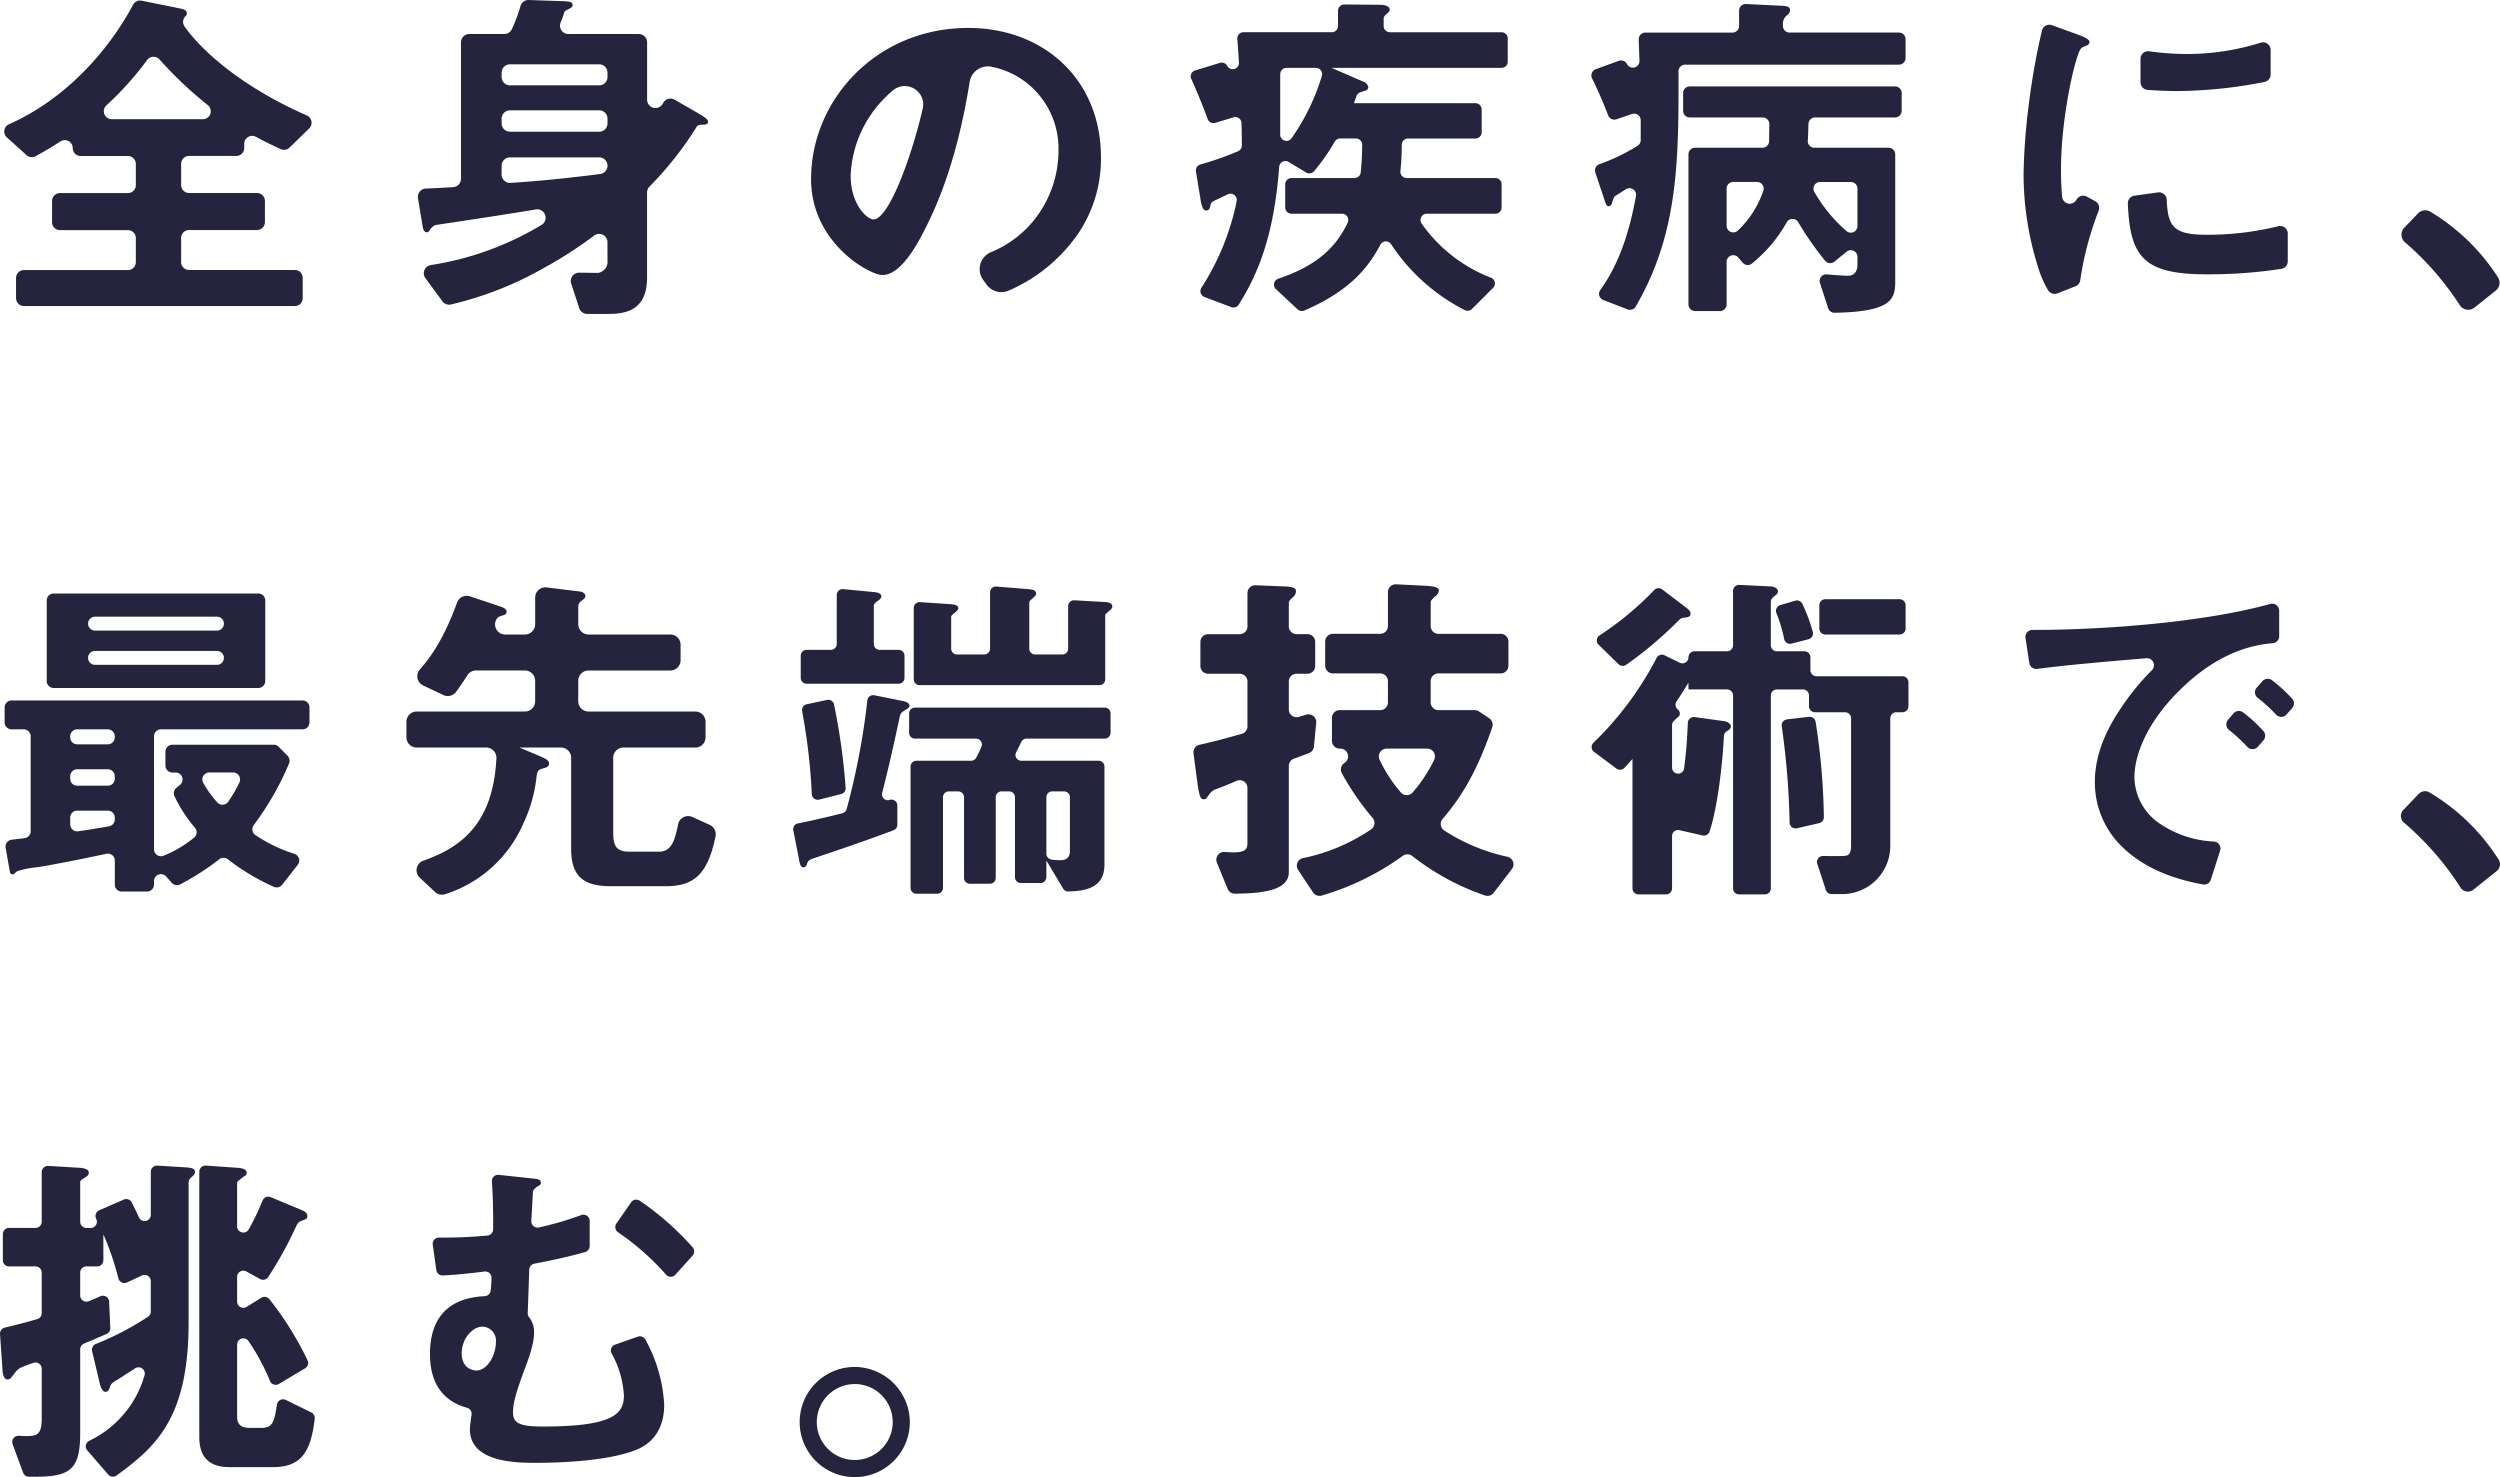
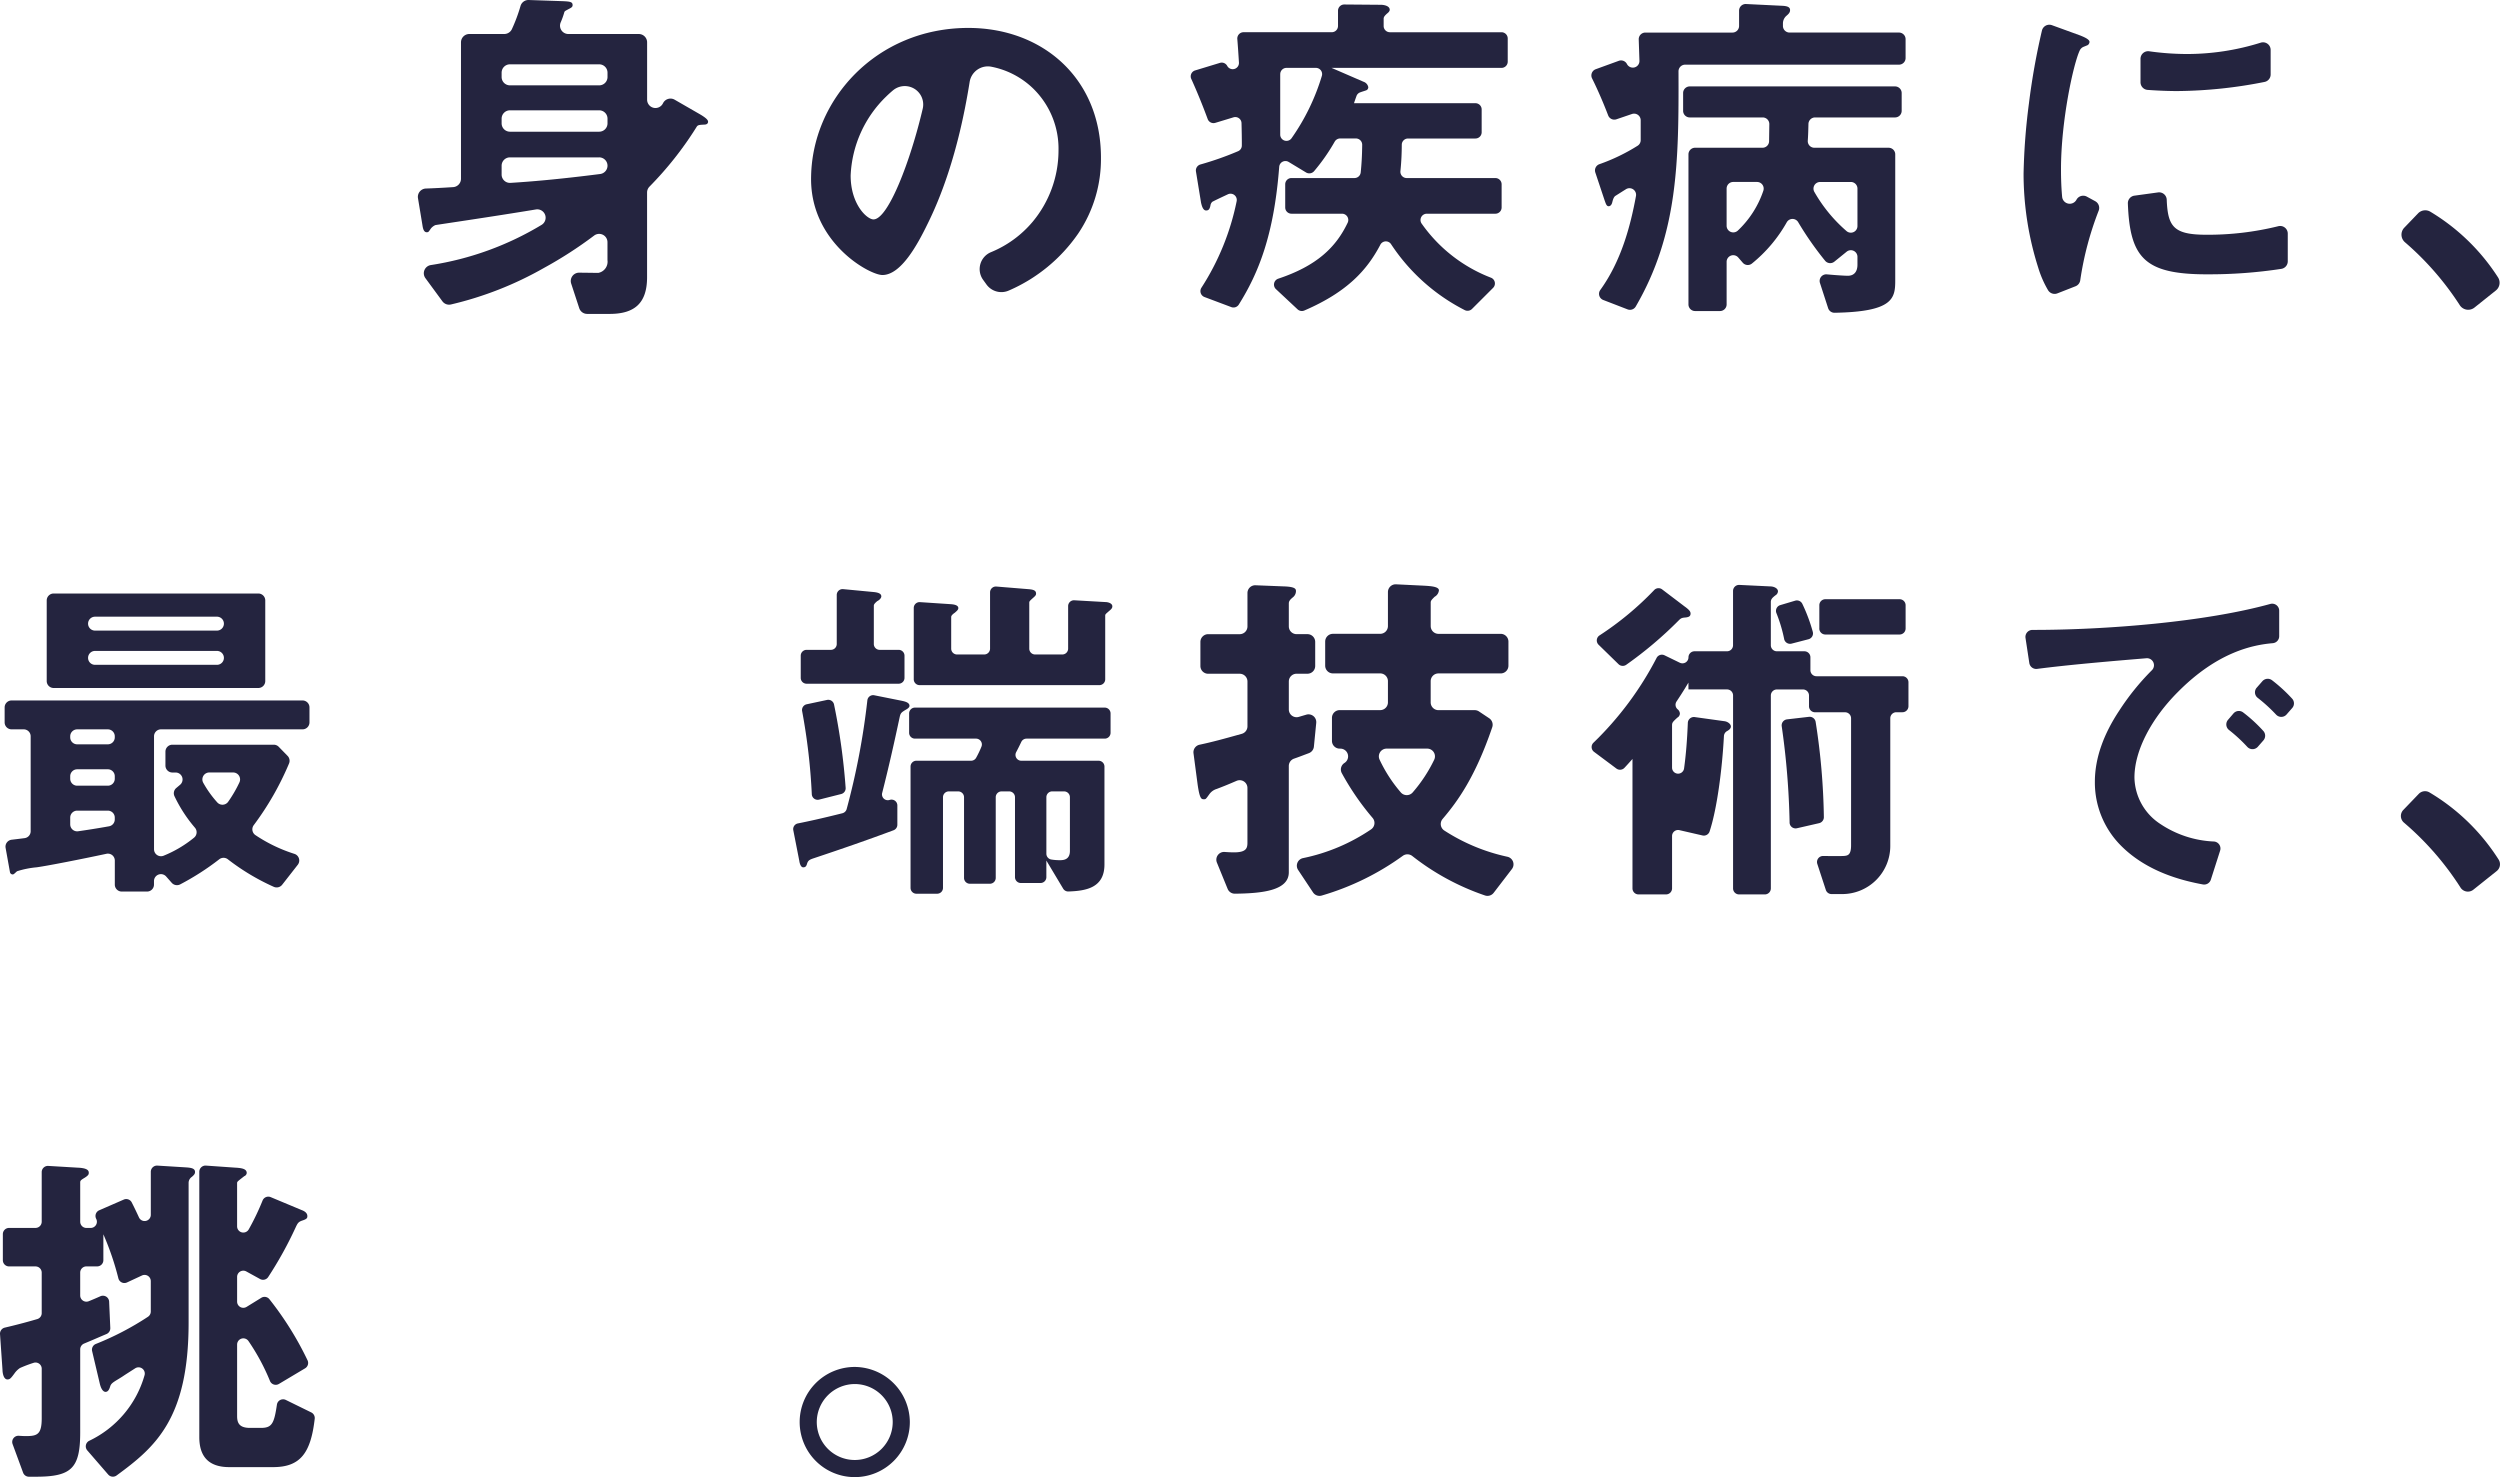
<svg xmlns="http://www.w3.org/2000/svg" width="437.238" height="258.338" viewBox="0 0 437.238 258.338">
  <g id="グループ_1505" data-name="グループ 1505" transform="translate(-852.963 -511.878)">
-     <path id="パス_801" data-name="パス 801" d="M901.9,537.936c-1.6-.73-2.868-1.36-4.309-2.142a1.391,1.391,0,0,0-2.057,1.218v.734a1.391,1.391,0,0,1-1.39,1.391h-8.257a1.39,1.39,0,0,0-1.391,1.39v3.7a1.391,1.391,0,0,0,1.391,1.39h11.872a1.391,1.391,0,0,1,1.391,1.39v3.7a1.39,1.39,0,0,1-1.391,1.39H885.886a1.391,1.391,0,0,0-1.391,1.391v4.2a1.391,1.391,0,0,0,1.391,1.391h18.482a1.39,1.39,0,0,1,1.391,1.39V564a1.391,1.391,0,0,1-1.391,1.39H857.015a1.391,1.391,0,0,1-1.391-1.39v-3.517a1.39,1.39,0,0,1,1.391-1.39h18.17a1.39,1.39,0,0,0,1.39-1.391v-4.2a1.39,1.39,0,0,0-1.39-1.391H863.312a1.389,1.389,0,0,1-1.39-1.39v-3.7a1.39,1.39,0,0,1,1.39-1.39h11.873a1.39,1.39,0,0,0,1.39-1.39v-3.7a1.389,1.389,0,0,0-1.39-1.39h-8.256a1.391,1.391,0,0,1-1.39-1.391h0a1.391,1.391,0,0,0-2.152-1.162c-1.642,1.062-2.945,1.815-4.33,2.576a1.4,1.4,0,0,1-1.608-.184l-3.433-3.1a1.383,1.383,0,0,1,.358-2.29c9.561-4.228,17.156-12.4,21.722-20.906a1.383,1.383,0,0,1,1.5-.71l6.654,1.353c1.059.188,1.247.5,1.247.873a.551.551,0,0,1-.2.449,1.388,1.388,0,0,0-.235,1.784c3.094,4.442,10.323,10.753,21.4,15.6a1.394,1.394,0,0,1,.433,2.275l-3.439,3.362A1.387,1.387,0,0,1,901.9,537.936Zm-23.332-15.593a55.286,55.286,0,0,1-7.134,7.949,1.391,1.391,0,0,0,.931,2.422h15.92a1.388,1.388,0,0,0,.857-2.483,67.829,67.829,0,0,1-8.439-7.988A1.393,1.393,0,0,0,878.567,522.343Z" transform="translate(0.145 0.015)" fill="#24243f" />
    <path id="パス_802" data-name="パス 802" d="M961.938,533.665c-1.122.062-1.247.062-1.5.5a60.443,60.443,0,0,1-8.188,10.358,1.483,1.483,0,0,0-.417,1.02v14.812c0,4.491-2.121,6.424-6.548,6.424h-3.93a1.461,1.461,0,0,1-1.387-1.006l-1.406-4.292a1.46,1.46,0,0,1,1.4-1.915c1.524.017,3.324.041,3.324.041a1.99,1.99,0,0,0,1.621-2.245v-3.116a1.456,1.456,0,0,0-2.332-1.169,72.386,72.386,0,0,1-8.766,5.657,60.846,60.846,0,0,1-16.277,6.394,1.45,1.45,0,0,1-1.5-.561l-2.959-4.031a1.453,1.453,0,0,1,.939-2.3,53.074,53.074,0,0,0,19.344-7.013,1.463,1.463,0,0,0-.96-2.713c-7.379,1.225-17.473,2.7-17.6,2.739a2.164,2.164,0,0,0-.748.561c-.437.624-.437.686-.747.686-.375,0-.624-.312-.748-1.185l-.786-4.76a1.457,1.457,0,0,1,1.384-1.7c1.252-.042,2.9-.124,4.765-.246a1.465,1.465,0,0,0,1.371-1.457V519.286a1.46,1.46,0,0,1,1.459-1.461h6.116a1.478,1.478,0,0,0,1.333-.859,28.437,28.437,0,0,0,1.508-4.054,1.452,1.452,0,0,1,1.446-1.033l6.1.21c1.123.062,1.559.124,1.559.686,0,.311-.187.436-.685.686-.562.311-.624.311-.748.5a13.737,13.737,0,0,1-.643,1.814,1.46,1.46,0,0,0,1.33,2.051h12.319a1.46,1.46,0,0,1,1.459,1.461v10.021a1.46,1.46,0,0,0,2.746.692l.058-.111a1.458,1.458,0,0,1,2.014-.573l4.41,2.541c1.06.623,1.434,1,1.434,1.309C962.5,533.6,962.063,533.665,961.938,533.665Zm-18.483-10.538h-15.6a1.46,1.46,0,0,0-1.461,1.46v.759a1.46,1.46,0,0,0,1.461,1.46h15.6a1.459,1.459,0,0,0,1.459-1.46v-.759A1.458,1.458,0,0,0,943.455,523.127Zm0,8.044h-15.6a1.46,1.46,0,0,0-1.461,1.459v.822a1.46,1.46,0,0,0,1.461,1.46h15.6a1.459,1.459,0,0,0,1.459-1.46v-.822A1.459,1.459,0,0,0,943.455,531.171Zm0,8.23h-15.6a1.461,1.461,0,0,0-1.461,1.461v1.544a1.457,1.457,0,0,0,1.545,1.457c3.317-.205,8.243-.6,15.694-1.552a1.469,1.469,0,0,0,1.28-1.45h0A1.46,1.46,0,0,0,943.455,539.4Z" transform="translate(14.3 0)" fill="#24243f" />
    <path id="パス_803" data-name="パス 803" d="M1013.765,551.79a28.468,28.468,0,0,1-12.072,9.925,3.219,3.219,0,0,1-3.962-1.047l-.577-.8a3.207,3.207,0,0,1,1.35-4.833,18.865,18.865,0,0,0,7.343-5.365,19.512,19.512,0,0,0,4.489-12.409,14.7,14.7,0,0,0-4.489-10.912,14.487,14.487,0,0,0-7.2-3.746,3.228,3.228,0,0,0-3.853,2.652c-2.061,12.98-5.37,20.785-7.28,24.665-1.871,3.866-4.74,9.1-7.982,9.1-2.245,0-12.471-5.612-12.471-16.774,0-13.844,11.411-26.439,27.5-26.439,12.97,0,23.2,8.792,23.2,22.7A23.3,23.3,0,0,1,1013.765,551.79Zm-33.547-24.007a20.421,20.421,0,0,0-6.236,13.842c0,5.052,2.868,7.67,3.991,7.67,2.577,0,6.495-10.282,8.62-19.385a3.221,3.221,0,0,0-5.206-3.184C981,527.047,980.611,527.4,980.218,527.783Z" transform="translate(27.755 0.956)" fill="#24243f" />
    <path id="パス_804" data-name="パス 804" d="M1045.1,523.6l5.612,2.432a1.231,1.231,0,0,1,.811.936.612.612,0,0,1-.249.5c-.125.083-.757.251-1.215.428a1.054,1.054,0,0,0-.605.637c-.153.425-.384,1.078-.425,1.242h21.232a1.091,1.091,0,0,1,1.092,1.091v3.991a1.091,1.091,0,0,1-1.092,1.092h-11.787a1.093,1.093,0,0,0-1.092,1.087c-.009,1.345-.048,2.731-.239,4.63a1.1,1.1,0,0,0,1.084,1.2h15.524a1.092,1.092,0,0,1,1.092,1.092v4.053a1.092,1.092,0,0,1-1.092,1.092h-12a1.1,1.1,0,0,0-.915,1.7A26.413,26.413,0,0,0,1073,560.3a1.084,1.084,0,0,1,.349,1.773l-3.683,3.682a1.1,1.1,0,0,1-1.27.208,33.84,33.84,0,0,1-12.911-11.566,1.087,1.087,0,0,0-1.854.133c-2.289,4.358-5.709,8.232-13.288,11.5a1.109,1.109,0,0,1-1.189-.206l-3.779-3.531a1.088,1.088,0,0,1,.4-1.826c6.739-2.244,10.105-5.489,12.151-9.806a1.1,1.1,0,0,0-.994-1.56h-8.846a1.092,1.092,0,0,1-1.091-1.092v-4.053a1.092,1.092,0,0,1,1.091-1.092h11.026a1.091,1.091,0,0,0,1.086-.98c.15-1.452.237-2.833.26-4.829a1.1,1.1,0,0,0-1.092-1.113H1046.6a1.105,1.105,0,0,0-.941.54,33.707,33.707,0,0,1-3.615,5.179,1.1,1.1,0,0,1-1.4.23l-3.047-1.843a1.091,1.091,0,0,0-1.652.844c-.919,12.011-3.657,18.651-7.073,24.108a1.09,1.09,0,0,1-1.308.435l-4.7-1.767a1.1,1.1,0,0,1-.526-1.616,43.891,43.891,0,0,0,6.164-15.138,1.093,1.093,0,0,0-1.536-1.207c-1.262.593-2.674,1.261-2.747,1.334a1.132,1.132,0,0,0-.312.685c-.126.5-.251.812-.75.812-.623,0-.809-1.123-.873-1.31l-.9-5.513a1.093,1.093,0,0,1,.789-1.227,54.287,54.287,0,0,0,6.6-2.327,1.069,1.069,0,0,0,.634-.972c.011-1.14-.026-2.723-.054-3.929a1.088,1.088,0,0,0-1.407-1.014l-3.173.964a1.086,1.086,0,0,1-1.338-.663c-.8-2.189-1.912-4.923-2.869-7.018a1.083,1.083,0,0,1,.678-1.488l4.328-1.317a1.086,1.086,0,0,1,1.264.5l.025.045a1.092,1.092,0,0,0,2.042-.594c-.077-1.274-.166-2.632-.286-4.129a1.1,1.1,0,0,1,1.085-1.187h15.434a1.091,1.091,0,0,0,1.092-1.09V513.6a1.091,1.091,0,0,1,1.1-1.09l6.445.053c.312,0,1.5.124,1.5.873,0,.249-.25.5-.5.686-.25.249-.562.5-.562.873v1.278a1.091,1.091,0,0,0,1.091,1.09h19.518a1.091,1.091,0,0,1,1.091,1.092v4.053a1.091,1.091,0,0,1-1.091,1.091Zm-8.979,1.092V535.27a1.091,1.091,0,0,0,1.964.658,37.847,37.847,0,0,0,5.321-10.937,1.089,1.089,0,0,0-1.052-1.394h-5.143A1.091,1.091,0,0,0,1036.126,524.688Z" transform="translate(40.746 0.153)" fill="#24243f" />
    <path id="パス_805" data-name="パス 805" d="M1092.068,524.218c.056,15.748-.065,28.39-7.48,41.131a1.168,1.168,0,0,1-1.427.5l-4.248-1.642a1.149,1.149,0,0,1-.538-1.732c3.664-5.066,5.28-11.151,6.256-16.459a1.156,1.156,0,0,0-1.759-1.179c-.636.4-1.3.818-1.845,1.165-.375.25-.5,1-.562,1.185-.062.25-.249.624-.623.624s-.5-.5-.686-1l-1.634-4.9a1.155,1.155,0,0,1,.7-1.452,33.1,33.1,0,0,0,6.687-3.223,1.153,1.153,0,0,0,.547-.983v-3.475a1.158,1.158,0,0,0-1.532-1.1l-2.705.922a1.149,1.149,0,0,1-1.451-.674c-.622-1.625-1.66-4.159-2.81-6.461a1.161,1.161,0,0,1,.631-1.619l4.033-1.467a1.159,1.159,0,0,1,1.41.523l.037.067a1.156,1.156,0,0,0,2.168-.594c-.047-1.479-.091-2.639-.124-3.748a1.156,1.156,0,0,1,1.157-1.19h15.237a1.157,1.157,0,0,0,1.156-1.157V513.6a1.158,1.158,0,0,1,1.215-1.156l6.455.314c.936.062,1.248.312,1.248.748,0,.327-.138.586-.629.992a1.773,1.773,0,0,0-.619,1.371v.408a1.158,1.158,0,0,0,1.158,1.157h19.137a1.157,1.157,0,0,1,1.156,1.158v3.3a1.157,1.157,0,0,1-1.156,1.158h-37.4A1.162,1.162,0,0,0,1092.068,524.218Zm22.726,9.2c-.027,1.175-.05,1.979-.116,2.924a1.158,1.158,0,0,0,1.154,1.24h12.986a1.158,1.158,0,0,1,1.157,1.157v22.04c0,3.155-.356,5.485-10.612,5.663a1.166,1.166,0,0,1-1.124-.8l-1.43-4.409a1.157,1.157,0,0,1,1.206-1.509c1.577.148,3.173.245,3.666.245,1.123,0,1.685-.747,1.685-1.932v-1.378a1.157,1.157,0,0,0-1.886-.9l-2.152,1.742a1.152,1.152,0,0,1-1.624-.163,55.739,55.739,0,0,1-4.7-6.733,1.155,1.155,0,0,0-2.008.021,25.128,25.128,0,0,1-6.088,7.207,1.153,1.153,0,0,1-1.6-.144l-.791-.915a1.157,1.157,0,0,0-2.033.756v7.453a1.158,1.158,0,0,1-1.158,1.157h-4.359a1.158,1.158,0,0,1-1.157-1.157V538.737a1.158,1.158,0,0,1,1.157-1.157h11.789a1.153,1.153,0,0,0,1.156-1.139c.011-.914.029-2.1.041-2.989a1.157,1.157,0,0,0-1.157-1.172h-12.763a1.158,1.158,0,0,1-1.157-1.157v-3.111a1.158,1.158,0,0,1,1.157-1.158h35.91a1.158,1.158,0,0,1,1.157,1.158v3.111a1.158,1.158,0,0,1-1.157,1.157h-13.989A1.164,1.164,0,0,0,1114.794,533.416Zm-14.312,11.307v6.5a1.163,1.163,0,0,0,1.952.853,17.052,17.052,0,0,0,4.474-6.987,1.164,1.164,0,0,0-1.105-1.527h-4.165A1.157,1.157,0,0,0,1100.482,544.723Zm21.727-1.157h-5.376a1.161,1.161,0,0,0-.991,1.759,26.108,26.108,0,0,0,5.634,6.846,1.157,1.157,0,0,0,1.89-.9v-6.549A1.158,1.158,0,0,0,1122.209,543.566Z" transform="translate(54.457 0.138)" fill="#24243f" />
    <path id="パス_806" data-name="パス 806" d="M1146.711,561.1l-3.168,1.243a1.34,1.34,0,0,1-1.646-.581,18.221,18.221,0,0,1-1.711-3.934,54.32,54.32,0,0,1-2.556-16.4,110.061,110.061,0,0,1,.935-12.284,120.7,120.7,0,0,1,2.275-12.755,1.332,1.332,0,0,1,1.754-.951l4.95,1.8c.435.188,1.62.624,1.62,1.123a.737.737,0,0,1-.312.561c-.077.038-.421.175-.7.287a1.275,1.275,0,0,0-.686.624c-1.116,2.317-3.29,12.311-3.29,20.788,0,.653,0,2.723.2,4.842a1.335,1.335,0,0,0,2.488.533l.031-.056a1.337,1.337,0,0,1,1.8-.516l1.47.8a1.337,1.337,0,0,1,.588,1.686,55.593,55.593,0,0,0-3.216,12.173A1.324,1.324,0,0,1,1146.711,561.1Zm23.033-2.087c-10.907,0-13.521-2.821-13.874-12.4a1.331,1.331,0,0,1,1.151-1.361l4.134-.568a1.338,1.338,0,0,1,1.513,1.282c.185,4.726,1.214,6.123,6.95,6.123a51.227,51.227,0,0,0,12.562-1.494,1.331,1.331,0,0,1,1.656,1.294v4.849a1.329,1.329,0,0,1-1.136,1.319A83.247,83.247,0,0,1,1169.744,559.009Zm-4.989-32.051c-.435,0-2.673,0-5.431-.206a1.341,1.341,0,0,1-1.242-1.333v-4.1a1.33,1.33,0,0,1,1.5-1.323,48.1,48.1,0,0,0,6.48.479,43.1,43.1,0,0,0,13.049-1.984,1.331,1.331,0,0,1,1.731,1.273v4.288a1.328,1.328,0,0,1-1.076,1.309A80.816,80.816,0,0,1,1164.754,526.957Z" transform="translate(69.246 0.845)" fill="#24243f" />
    <path id="パス_807" data-name="パス 807" d="M1195.853,541.717a36.206,36.206,0,0,1,11.833,11.493,1.735,1.735,0,0,1-.4,2.285l-3.739,2.985a1.755,1.755,0,0,1-2.572-.443,50.923,50.923,0,0,0-9.562-10.975,1.756,1.756,0,0,1-.139-2.55l2.412-2.508A1.739,1.739,0,0,1,1195.853,541.717Z" transform="translate(82.179 7.197)" fill="#24243f" />
    <path id="パス_808" data-name="パス 808" d="M879.742,620.345V640.1a1.219,1.219,0,0,0,1.66,1.136,20.689,20.689,0,0,0,5.321-3.147,1.224,1.224,0,0,0,.184-1.748,24.708,24.708,0,0,1-3.584-5.511,1.208,1.208,0,0,1,.317-1.45l.66-.556a1.216,1.216,0,0,0-.782-2.147h-.564a1.216,1.216,0,0,1-1.216-1.216v-2.432a1.216,1.216,0,0,1,1.216-1.216h17.727a1.215,1.215,0,0,1,.87.367l1.555,1.594a1.226,1.226,0,0,1,.234,1.361,50.889,50.889,0,0,1-6.158,10.748,1.222,1.222,0,0,0,.32,1.759,26.654,26.654,0,0,0,6.784,3.26,1.216,1.216,0,0,1,.6,1.907l-2.734,3.5a1.224,1.224,0,0,1-1.47.358,39.263,39.263,0,0,1-8.03-4.815,1.224,1.224,0,0,0-1.5,0,45.352,45.352,0,0,1-6.823,4.384,1.221,1.221,0,0,1-1.489-.266l-.977-1.108a1.216,1.216,0,0,0-2.128.8v.619a1.215,1.215,0,0,1-1.216,1.216H874.1a1.216,1.216,0,0,1-1.216-1.216v-4.2a1.21,1.21,0,0,0-1.462-1.19c-4.266.914-10.191,2.086-12.194,2.364a15.949,15.949,0,0,0-3.429.686c-.25.186-.562.562-.748.562a.49.49,0,0,1-.5-.376l-.768-4.272a1.218,1.218,0,0,1,1.058-1.423c1.052-.122,1.728-.208,2.273-.279a1.21,1.21,0,0,0,1.053-1.2v-16.61a1.215,1.215,0,0,0-1.216-1.216h-2.12a1.216,1.216,0,0,1-1.216-1.216v-2.62a1.216,1.216,0,0,1,1.216-1.216h50.883a1.216,1.216,0,0,1,1.216,1.216v2.62a1.216,1.216,0,0,1-1.216,1.216H880.958A1.216,1.216,0,0,0,879.742,620.345Zm-18.768-9.665V596.586a1.216,1.216,0,0,1,1.216-1.216h35.792a1.216,1.216,0,0,1,1.216,1.216v14.094a1.215,1.215,0,0,1-1.216,1.216H862.19A1.215,1.215,0,0,1,860.974,610.679Zm10.693,8.449H866.3a1.216,1.216,0,0,0-1.216,1.216v.186a1.216,1.216,0,0,0,1.216,1.216h5.362a1.215,1.215,0,0,0,1.216-1.216v-.186A1.215,1.215,0,0,0,871.667,619.129Zm0,6.985H866.3a1.216,1.216,0,0,0-1.216,1.216v.436a1.216,1.216,0,0,0,1.216,1.216h5.362a1.215,1.215,0,0,0,1.216-1.216v-.436A1.215,1.215,0,0,0,871.667,626.113Zm0,7.232H866.3a1.216,1.216,0,0,0-1.216,1.216v1.19a1.215,1.215,0,0,0,1.386,1.2c1.571-.225,3.236-.48,5.407-.869a1.218,1.218,0,0,0,1-1.2v-.327A1.215,1.215,0,0,0,871.667,633.345Zm19.081-33.921H869.423a1.216,1.216,0,0,0-1.216,1.216h0a1.216,1.216,0,0,0,1.216,1.216h21.325a1.216,1.216,0,0,0,1.216-1.216h0A1.216,1.216,0,0,0,890.748,599.424Zm0,5.986H869.423a1.216,1.216,0,0,0-1.216,1.216h0a1.216,1.216,0,0,0,1.216,1.216h21.325a1.216,1.216,0,0,0,1.216-1.216h0A1.216,1.216,0,0,0,890.748,605.41Zm-2.408,23.042A18.547,18.547,0,0,0,890.8,631.9a1.221,1.221,0,0,0,1.917-.117,22.283,22.283,0,0,0,1.968-3.392,1.218,1.218,0,0,0-1.109-1.722h-4.157A1.215,1.215,0,0,0,888.34,628.453Z" transform="translate(0.159 20.31)" fill="#24243f" />
-     <path id="パス_809" data-name="パス 809" d="M955.409,646.775h-9.541c-4.926,0-6.921-1.87-6.921-6.546V624.307a1.788,1.788,0,0,0-1.788-1.788H929.9l3.554,1.5c1.371.561,1.621.873,1.621,1.309,0,.561-.436.686-1.372.935-.623.25-.685.561-.811,1.372a25.367,25.367,0,0,1-2.306,8.168A22.255,22.255,0,0,1,916.97,648.15a1.781,1.781,0,0,1-1.831-.374l-2.659-2.484a1.78,1.78,0,0,1,.6-2.979c5.991-2.12,12.2-5.914,12.793-17.9a1.8,1.8,0,0,0-1.79-1.893H911.925a1.786,1.786,0,0,1-1.787-1.787v-2.724a1.787,1.787,0,0,1,1.787-1.788h18.936a1.788,1.788,0,0,0,1.788-1.788v-3.6a1.788,1.788,0,0,0-1.788-1.788H922.3a1.794,1.794,0,0,0-1.517.844c-.693,1.11-1.258,1.938-1.958,2.892a1.793,1.793,0,0,1-2.212.564l-3.553-1.683a1.783,1.783,0,0,1-.569-2.8c1.886-2.127,4.261-5.479,6.5-11.7a1.788,1.788,0,0,1,2.243-1.086l5.432,1.811c.312.124,1,.374,1,.873,0,.311-.188.561-.812.686-.747.249-.873.435-1.059.809l-.011.026a1.769,1.769,0,0,0,1.622,2.469h3.46a1.788,1.788,0,0,0,1.788-1.788v-4.672a1.787,1.787,0,0,1,2.005-1.774l5.6.689c.749.062,1.185.373,1.185.873,0,.124-.062.312-.562.686-.623.436-.685.747-.685,1.059v3.139a1.787,1.787,0,0,0,1.787,1.788H956.3a1.788,1.788,0,0,1,1.786,1.788v2.723a1.787,1.787,0,0,1-1.786,1.787H941.98a1.787,1.787,0,0,0-1.787,1.788v3.6a1.787,1.787,0,0,0,1.787,1.788h18.687a1.787,1.787,0,0,1,1.787,1.788v2.724a1.786,1.786,0,0,1-1.787,1.787H948.092a1.788,1.788,0,0,0-1.788,1.788v13.115c0,2.556.748,3.306,2.868,3.306h5.176c1.247,0,2.058-.686,2.62-2.121a19.809,19.809,0,0,0,.671-2.623,1.794,1.794,0,0,1,2.5-1.322l3.044,1.375a1.806,1.806,0,0,1,1.016,2C962.8,645.017,960.15,646.775,955.409,646.775Z" transform="translate(13.908 20.099)" fill="#24243f" />
    <path id="パス_810" data-name="パス 810" d="M984.447,615.813c-1.061.623-1.123.686-1.309,1.559-.934,4.392-1.915,8.735-3.03,13.115a1.018,1.018,0,0,0,1.292,1.227l.035-.011a1.021,1.021,0,0,1,1.328.975v3.374a1.028,1.028,0,0,1-.668.964c-4.584,1.713-9.222,3.317-13.861,4.862-.749.249-1.059.374-1.247.935-.124.438-.249.686-.685.686s-.624-.686-.686-1.121l-1.051-5.358a1.015,1.015,0,0,1,.8-1.2c1.727-.344,4-.832,7.779-1.779a1.043,1.043,0,0,0,.747-.71,126.838,126.838,0,0,0,3.628-19.058,1.014,1.014,0,0,1,1.212-.865l4.846.97c.561.124,1.309.311,1.309.873C984.884,615.5,984.634,615.689,984.447,615.813Zm-18.582-5.449v-3.88a1.021,1.021,0,0,1,1.021-1.022h4.255a1.022,1.022,0,0,0,1.022-1.022v-8.58a1.021,1.021,0,0,1,1.119-1.017l5.429.517c.5.062,1.247.188,1.247.748,0,.374-.5.749-.686.811-.374.312-.624.561-.624.812v6.709a1.022,1.022,0,0,0,1.022,1.022h3.32a1.022,1.022,0,0,1,1.022,1.022v3.88a1.022,1.022,0,0,1-1.022,1.022h-16.1A1.021,1.021,0,0,1,965.865,610.364Zm1.935,20.348a106.372,106.372,0,0,0-1.692-14.537,1.031,1.031,0,0,1,.788-1.192l3.575-.763a1.031,1.031,0,0,1,1.218.8,110.9,110.9,0,0,1,2.03,14.578,1.034,1.034,0,0,1-.771,1.079l-3.879.981A1.025,1.025,0,0,1,967.8,630.712Zm36.642-9.149c-.251.523-.557,1.149-.9,1.794a1.022,1.022,0,0,0,.9,1.5h13.52a1.022,1.022,0,0,1,1.022,1.022V643c0,4.1-3.244,4.624-6.324,4.724a1.015,1.015,0,0,1-.9-.5l-2.937-4.911v2.906a1.022,1.022,0,0,1-1.022,1.022h-3.442a1.022,1.022,0,0,1-1.022-1.022V631.24a1.022,1.022,0,0,0-1.022-1.022h-1.324a1.022,1.022,0,0,0-1.022,1.022v14.107a1.022,1.022,0,0,1-1.022,1.022h-3.5a1.022,1.022,0,0,1-1.022-1.022V631.24a1.022,1.022,0,0,0-1.022-1.022h-1.636a1.022,1.022,0,0,0-1.022,1.022v15.853a1.022,1.022,0,0,1-1.022,1.022h-3.63a1.022,1.022,0,0,1-1.022-1.022V625.877a1.022,1.022,0,0,1,1.022-1.022h9.562a1.006,1.006,0,0,0,.877-.5,17.064,17.064,0,0,0,.941-1.965,1.021,1.021,0,0,0-.949-1.4H985.842a1.022,1.022,0,0,1-1.021-1.022v-3.383a1.022,1.022,0,0,1,1.021-1.022h33.189a1.022,1.022,0,0,1,1.022,1.022v3.383a1.022,1.022,0,0,1-1.022,1.022H1005.36A1.01,1.01,0,0,0,1004.442,621.563Zm15.36-22.9c-.562.5-.685.562-.685.812v11.137a1.022,1.022,0,0,1-1.022,1.022H986.654a1.022,1.022,0,0,1-1.022-1.022V598.137a1.022,1.022,0,0,1,1.089-1.02l5.458.363c.748.062,1.247.251,1.247.686,0,.25-.187.438-.623.811-.374.25-.624.5-.624.748v5.526a1.022,1.022,0,0,0,1.022,1.022h4.754a1.022,1.022,0,0,0,1.021-1.022v-9.843a1.022,1.022,0,0,1,1.105-1.018l5.754.471c.5.062,1.185.124,1.185.747,0,.251-.062.374-.5.75-.623.561-.686.623-.686.873v8.02a1.022,1.022,0,0,0,1.022,1.022h4.753a1.022,1.022,0,0,0,1.022-1.022v-7.437a1.022,1.022,0,0,1,1.079-1.021l5.468.313c.374,0,1.185.186,1.185.747C1020.363,598.166,1020.177,598.353,1019.8,598.665Zm-7.881,31.553h-2.073a1.022,1.022,0,0,0-1.022,1.022v9.884a1.03,1.03,0,0,0,.87,1.012,9.073,9.073,0,0,0,1.439.117c.561,0,1.808,0,1.808-1.621V631.24A1.022,1.022,0,0,0,1011.922,630.218Z" transform="translate(27.143 20.071)" fill="#24243f" />
    <path id="パス_811" data-name="パス 811" d="M1041.036,623.608c-1.154.434-1.783.681-2.582.956a1.363,1.363,0,0,0-.924,1.286v18.6c0,3.169-4.581,3.687-9.434,3.737a1.354,1.354,0,0,1-1.265-.844l-1.875-4.591a1.356,1.356,0,0,1,1.349-1.865c.583.041,1.163.072,1.62.072,2.121,0,2.37-.686,2.37-1.683v-9.585a1.36,1.36,0,0,0-1.9-1.242c-1.451.629-2.374,1-3.46,1.411a2.451,2.451,0,0,0-1.309.936c-.624.873-.624.873-.936.873-.435,0-.747,0-1.121-2.682l-.707-5.355a1.354,1.354,0,0,1,1.057-1.5c2.178-.46,4.187-1.007,7.389-1.906a1.36,1.36,0,0,0,.991-1.307v-7.842a1.356,1.356,0,0,0-1.356-1.356h-5.518a1.357,1.357,0,0,1-1.356-1.356v-4.21a1.357,1.357,0,0,1,1.356-1.356h5.518a1.356,1.356,0,0,0,1.356-1.356V595.6a1.357,1.357,0,0,1,1.41-1.355l4.888.194c2.183.062,2.183.5,2.183.873a1.388,1.388,0,0,1-.562,1.059c-.437.374-.685.624-.685,1.061v4.006a1.356,1.356,0,0,0,1.357,1.356h1.9a1.357,1.357,0,0,1,1.356,1.356v4.21a1.357,1.357,0,0,1-1.356,1.356h-1.9a1.356,1.356,0,0,0-1.357,1.356v4.893a1.356,1.356,0,0,0,1.741,1.3c.419-.123.811-.241,1.317-.389a1.359,1.359,0,0,1,1.737,1.432l-.409,4.159A1.363,1.363,0,0,1,1041.036,623.608Zm30.794,24.884a42.874,42.874,0,0,1-12.726-6.913,1.379,1.379,0,0,0-1.631-.019,46.134,46.134,0,0,1-14.158,6.944,1.365,1.365,0,0,1-1.549-.543l-2.606-3.926a1.355,1.355,0,0,1,.856-2.071,33,33,0,0,0,11.876-5.008,1.355,1.355,0,0,0,.3-2.013,45.941,45.941,0,0,1-5.39-7.833,1.353,1.353,0,0,1,.471-1.794h0a1.356,1.356,0,0,0-.723-2.5h-.117a1.357,1.357,0,0,1-1.356-1.357v-4.022a1.356,1.356,0,0,1,1.356-1.356h7.078a1.356,1.356,0,0,0,1.356-1.356v-3.71a1.356,1.356,0,0,0-1.356-1.356h-8.263a1.356,1.356,0,0,1-1.356-1.356v-4.21a1.356,1.356,0,0,1,1.356-1.356h8.263a1.356,1.356,0,0,0,1.356-1.356v-5.949a1.356,1.356,0,0,1,1.422-1.354l4.937.241c.936.063,2.557.126,2.557.811a1.437,1.437,0,0,1-.749,1.124c-.5.5-.685.685-.685,1v4.131a1.356,1.356,0,0,0,1.356,1.356h10.88a1.357,1.357,0,0,1,1.357,1.356v4.21a1.357,1.357,0,0,1-1.357,1.356H1063.7a1.356,1.356,0,0,0-1.356,1.356v3.71a1.356,1.356,0,0,0,1.356,1.356h6.339a1.36,1.36,0,0,1,.752.228l1.786,1.19a1.369,1.369,0,0,1,.533,1.573c-2.945,8.633-6.007,12.91-8.679,16.037a1.364,1.364,0,0,0,.321,2.044,33.17,33.17,0,0,0,11.009,4.569,1.356,1.356,0,0,1,.791,2.146l-3.2,4.172A1.36,1.36,0,0,1,1071.83,648.492Zm-18.424-23.749a25.14,25.14,0,0,0,3.71,5.727,1.373,1.373,0,0,0,2.094-.01,25.667,25.667,0,0,0,3.756-5.719,1.357,1.357,0,0,0-1.234-1.928h-7.093A1.358,1.358,0,0,0,1053.406,624.743Z" transform="translate(40.839 19.994)" fill="#24243f" />
    <path id="パス_812" data-name="パス 812" d="M1129.1,617.485v22.334a8.413,8.413,0,0,1-8.412,8.413h-1.861a1.054,1.054,0,0,1-1-.727l-1.49-4.55a1.054,1.054,0,0,1,1.011-1.383c1.44.015,3.318.031,3.709-.012.686-.062,1.186-.25,1.186-1.87v-22.2a1.054,1.054,0,0,0-1.056-1.054h-5.248a1.054,1.054,0,0,1-1.054-1.055v-1.881a1.054,1.054,0,0,0-1.056-1.054h-4.562a1.054,1.054,0,0,0-1.055,1.054V647.24a1.053,1.053,0,0,1-1.054,1.054h-4.5a1.054,1.054,0,0,1-1.054-1.054V613.494a1.054,1.054,0,0,0-1.054-1.054H1093.8v-1.185c-.379.6-.808,1.386-2.07,3.275a1.04,1.04,0,0,0,.153,1.364,1.038,1.038,0,0,1,.421.786.846.846,0,0,1-.436.686c-.812.748-.935.873-.935,1.371v7.391a1.056,1.056,0,0,0,2.1.148c.335-2.414.538-4.978.66-7.987a1.06,1.06,0,0,1,1.2-1.013l5.143.714c.624.061,1.185.5,1.185.934,0,.357-.326.613-.66.8a1.052,1.052,0,0,0-.554.865c-.32,5.975-1.23,12.818-2.507,16.691a1.057,1.057,0,0,1-1.243.7l-4.032-.927a1.054,1.054,0,0,0-1.291,1.028v9.157a1.054,1.054,0,0,1-1.055,1.054h-4.812a1.055,1.055,0,0,1-1.056-1.054V624.6c-.682.773-.934,1.049-1.407,1.554a1.058,1.058,0,0,1-1.4.127l-3.92-2.928a1.049,1.049,0,0,1-.089-1.6,57.038,57.038,0,0,0,11.031-14.818,1.046,1.046,0,0,1,1.389-.464l2.673,1.3a1.054,1.054,0,0,0,1.517-.947h0a1.055,1.055,0,0,1,1.056-1.055h5.685a1.054,1.054,0,0,0,1.054-1.054v-9.5a1.055,1.055,0,0,1,1.105-1.054l5.381.26c.623,0,1.37.311,1.37.873a.868.868,0,0,1-.435.685c-.561.438-.812.686-.812,1.186v7.55a1.054,1.054,0,0,0,1.055,1.054h4.812a1.055,1.055,0,0,1,1.055,1.055v2.255a1.055,1.055,0,0,0,1.054,1.054h15.039a1.055,1.055,0,0,1,1.055,1.055v4.187a1.055,1.055,0,0,1-1.055,1.055h-1.071A1.054,1.054,0,0,0,1129.1,617.485Zm-35.668-17.642c-.686.063-.874.063-1.309.5a68.191,68.191,0,0,1-9.2,7.784,1.058,1.058,0,0,1-1.35-.1l-3.486-3.4a1.051,1.051,0,0,1,.154-1.629,53.748,53.748,0,0,0,9.556-7.924,1.046,1.046,0,0,1,1.4-.131l3.915,2.974c.873.624,1.059.936,1.059,1.247C1094.175,599.719,1093.74,599.781,1093.427,599.843Zm17.111,3.788a26.232,26.232,0,0,0-1.35-4.52,1.05,1.05,0,0,1,.663-1.416l2.608-.776a1.057,1.057,0,0,1,1.255.554,29.065,29.065,0,0,1,1.829,4.9,1.05,1.05,0,0,1-.755,1.291l-2.955.766A1.058,1.058,0,0,1,1110.538,603.632Zm.949,32.088a136.288,136.288,0,0,0-1.379-16.836,1.061,1.061,0,0,1,.919-1.206l3.846-.445a1.063,1.063,0,0,1,1.168.883,116.881,116.881,0,0,1,1.438,16.651,1.07,1.07,0,0,1-.822,1.063l-3.881.889A1.051,1.051,0,0,1,1111.487,635.72Zm5.2-33.937v-4.064a1.054,1.054,0,0,1,1.054-1.056h12.981a1.054,1.054,0,0,1,1.054,1.056v4.064a1.054,1.054,0,0,1-1.054,1.054H1117.74A1.054,1.054,0,0,1,1116.686,601.783Z" transform="translate(54.464 20.015)" fill="#24243f" />
    <path id="パス_813" data-name="パス 813" d="M1164.566,612.234c-4.614,4.614-7.608,10.226-7.608,14.965a9.9,9.9,0,0,0,4.49,8.106,18.192,18.192,0,0,0,9.424,3.092,1.225,1.225,0,0,1,1.068,1.6l-1.621,5.071a1.225,1.225,0,0,1-1.389.838c-3.581-.664-9.717-2.173-14.279-6.735a15.644,15.644,0,0,1-4.615-11.224c0-4.177,1.559-8.356,4.241-12.409a43.2,43.2,0,0,1,5.741-7.109,1.226,1.226,0,0,0-.98-2.084c-6.814.564-13.82,1.174-19.094,1.86a1.227,1.227,0,0,1-1.376-1.036l-.663-4.366a1.225,1.225,0,0,1,1.212-1.414c12.789.011,30.167-1.374,41.612-4.545a1.228,1.228,0,0,1,1.545,1.191v4.45a1.222,1.222,0,0,1-1.111,1.223C1177.816,604,1171.61,605.133,1164.566,612.234Zm12.118,9.6a26.946,26.946,0,0,0-3.2-2.951,1.235,1.235,0,0,1-.169-1.76l.964-1.128a1.239,1.239,0,0,1,1.708-.16,26.108,26.108,0,0,1,3.506,3.22,1.245,1.245,0,0,1,.024,1.65l-.985,1.126A1.238,1.238,0,0,1,1176.684,621.832Zm5.056-5.62a27.8,27.8,0,0,0-3.231-2.95,1.219,1.219,0,0,1-.164-1.774l.991-1.133a1.242,1.242,0,0,1,1.7-.154,27.072,27.072,0,0,1,3.5,3.209,1.228,1.228,0,0,1,.014,1.639l-.989,1.131A1.23,1.23,0,0,1,1181.741,616.212Z" transform="translate(69.31 20.658)" fill="#24243f" />
    <path id="パス_814" data-name="パス 814" d="M1195.721,623.4a36.245,36.245,0,0,1,12.089,11.75,1.523,1.523,0,0,1-.348,2l-4.088,3.263a1.528,1.528,0,0,1-2.243-.39,50.957,50.957,0,0,0-9.875-11.338,1.527,1.527,0,0,1-.126-2.223l2.7-2.808A1.523,1.523,0,0,1,1195.721,623.4Z" transform="translate(82.158 27.075)" fill="#24243f" />
    <path id="パス_815" data-name="パス 815" d="M886.511,677.828a1.269,1.269,0,0,0-.561,1v24.5c0,16.8-5.827,21.762-12.6,26.722a1.088,1.088,0,0,1-1.464-.165l-3.656-4.222a1.084,1.084,0,0,1,.337-1.681,18.188,18.188,0,0,0,9.675-11.459,1.089,1.089,0,0,0-1.636-1.217c-1.012.648-1.881,1.2-2.131,1.376-1.435.936-2.058,1.123-2.245,1.809-.124.374-.311.935-.811.935-.186,0-.686-.126-1-1.433l-1.345-5.7a1.081,1.081,0,0,1,.656-1.25,50.344,50.344,0,0,0,9.114-4.754,1.105,1.105,0,0,0,.491-.919v-5.316a1.086,1.086,0,0,0-1.544-.984l-2.616,1.218a1.083,1.083,0,0,1-1.509-.719,48.589,48.589,0,0,0-2.625-7.7v4.527a1.085,1.085,0,0,1-1.085,1.085h-1.882a1.085,1.085,0,0,0-1.085,1.085v4a1.087,1.087,0,0,0,1.494,1.006c.618-.249,1.266-.523,2.038-.87a1.087,1.087,0,0,1,1.529.941l.205,4.616a1.091,1.091,0,0,1-.666,1.049c-1.9.806-2.309,1-3.922,1.67a1.1,1.1,0,0,0-.677,1.006v14.551c0,6.3-1.559,7.73-7.794,7.73h-1.176a1.084,1.084,0,0,1-1.018-.71l-1.835-4.993a1.085,1.085,0,0,1,1.1-1.457c.415.03.839.054,1.187.054,2,0,2.806-.25,2.806-3.118v-8.662a1.084,1.084,0,0,0-1.437-1.027,22.458,22.458,0,0,0-2.366.9,3.694,3.694,0,0,0-1,1c-.561.748-.747,1-1.184,1-.748,0-.874-1.309-.874-1.682l-.434-6.249a1.091,1.091,0,0,1,.842-1.134c2.53-.594,4.273-1.083,5.675-1.493a1.081,1.081,0,0,0,.776-1.042v-7.082a1.086,1.086,0,0,0-1.085-1.085h-4.626a1.086,1.086,0,0,1-1.085-1.085v-4.563a1.086,1.086,0,0,1,1.085-1.085h4.626a1.086,1.086,0,0,0,1.085-1.085v-8.676a1.085,1.085,0,0,1,1.15-1.084l5.148.306c1.435.062,1.933.374,1.933.873,0,.249,0,.436-.686.873-.623.374-.811.5-.811.812v6.9a1.085,1.085,0,0,0,1.085,1.085h.746a1.088,1.088,0,0,0,.971-1.578l-.012-.025a1.084,1.084,0,0,1,.532-1.486l4.292-1.87a1.081,1.081,0,0,1,1.4.5c.389.766.817,1.645,1.258,2.61a1.085,1.085,0,0,0,2.075-.442v-7.529a1.084,1.084,0,0,1,1.152-1.083l4.834.3c.935.062,1.747.124,1.747.81C887.073,677.267,886.947,677.454,886.511,677.828Zm14.217,50.758h-7.67c-3.617,0-5.238-1.871-5.238-5.238V676.934a1.086,1.086,0,0,1,1.161-1.083l5.075.356c1.123.062,2.058.187,2.058.935a.665.665,0,0,1-.436.562c-1.185.935-1.247.935-1.247,1.247v7.529a1.087,1.087,0,0,0,2.038.523,43.329,43.329,0,0,0,2.422-5.053,1.079,1.079,0,0,1,1.419-.582l5.408,2.259c.5.187,1,.5,1,1.059,0,.312-.062.5-.809.748s-.874.438-1.248,1.247a66.862,66.862,0,0,1-4.8,8.672,1.079,1.079,0,0,1-1.419.334l-2.4-1.322a1.085,1.085,0,0,0-1.609.95v4.323a1.085,1.085,0,0,0,1.655.924l2.572-1.588a1.079,1.079,0,0,1,1.42.245,56.159,56.159,0,0,1,6.681,10.708,1.088,1.088,0,0,1-.44,1.381l-4.583,2.733a1.089,1.089,0,0,1-1.555-.512,37.146,37.146,0,0,0-3.78-7.015,1.089,1.089,0,0,0-1.97.638v12.515c0,1.185.374,2.058,2.244,2.058h1.933c1.922,0,2.3-.772,2.785-4.067a1.088,1.088,0,0,1,1.553-.823l4.458,2.187a1.093,1.093,0,0,1,.6,1.1C907.316,726.169,905.459,728.586,900.727,728.586Z" transform="translate(0 39.884)" fill="#24243f" />
-     <path id="パス_816" data-name="パス 816" d="M949.116,725.4c-4.677,1.747-12.533,2.12-16.96,2.12-3.43,0-11.723,0-11.723-5.859,0-.487.157-1.632.292-2.57a1.09,1.09,0,0,0-.8-1.208c-2.288-.622-6.476-2.469-6.476-9.379,0-8.954,6.408-9.975,9.579-10.135a1.1,1.1,0,0,0,1.039-.966,19.706,19.706,0,0,0,.139-2.256,1.086,1.086,0,0,0-1.223-1.087c-2.075.259-4.486.549-7.287.685a1.1,1.1,0,0,1-1.138-.943l-.623-4.438a1.094,1.094,0,0,1,1.089-1.241,81.643,81.643,0,0,0,8.471-.357,1.1,1.1,0,0,0,1-1.083c.025-3.987-.083-6.485-.218-8.376a1.087,1.087,0,0,1,1.2-1.155l5.678.609c1.372.124,1.683.249,1.683.809,0,.375-.311.438-.685.686a1.866,1.866,0,0,0-.686.75l-.293,5.224a1.1,1.1,0,0,0,1.348,1.121,57.9,57.9,0,0,0,7.389-2.168,1.091,1.091,0,0,1,1.472,1.021V689.6a1.1,1.1,0,0,1-.8,1.053c-3.3.939-6.328,1.544-8.892,2.038a1.076,1.076,0,0,0-.878,1.027c-.065,1.972-.165,4.993-.269,7.614a1.034,1.034,0,0,0,.2.66,4.184,4.184,0,0,1,.911,2.71c0,1.994-.873,4.427-1.808,6.859-1.123,3.117-1.871,5.3-1.871,7.108s.935,2.5,5.176,2.5c12.159,0,14.218-2.12,14.218-5.424a17.138,17.138,0,0,0-2.164-7.387,1.088,1.088,0,0,1,.614-1.512l3.978-1.395a1.093,1.093,0,0,1,1.325.511,26.337,26.337,0,0,1,3.292,11.4C954.416,723.405,950.3,724.964,949.116,725.4Zm-26.5-21.7c-1.685,0-3.617,2.059-3.617,4.677,0,2.5,1.808,2.992,2.556,2.992,1.871,0,3.43-2.555,3.43-5.05A2.432,2.432,0,0,0,922.614,703.7Zm32.115-9.1a44.585,44.585,0,0,0-8.407-7.418,1.1,1.1,0,0,1-.271-1.513l2.572-3.71a1.1,1.1,0,0,1,1.518-.28,50.017,50.017,0,0,1,9.239,8.132,1.1,1.1,0,0,1,0,1.46l-3.011,3.347A1.093,1.093,0,0,1,954.729,694.6Z" transform="translate(14.713 40.202)" fill="#24243f" />
    <path id="パス_817" data-name="パス 817" d="M984.724,713.775a9.634,9.634,0,1,1-9.6-9.6A9.7,9.7,0,0,1,984.724,713.775Zm-16.275,0a6.641,6.641,0,1,0,6.673-6.61A6.668,6.668,0,0,0,968.449,713.775Z" transform="translate(27.364 46.776)" fill="#24243f" />
  </g>
</svg>